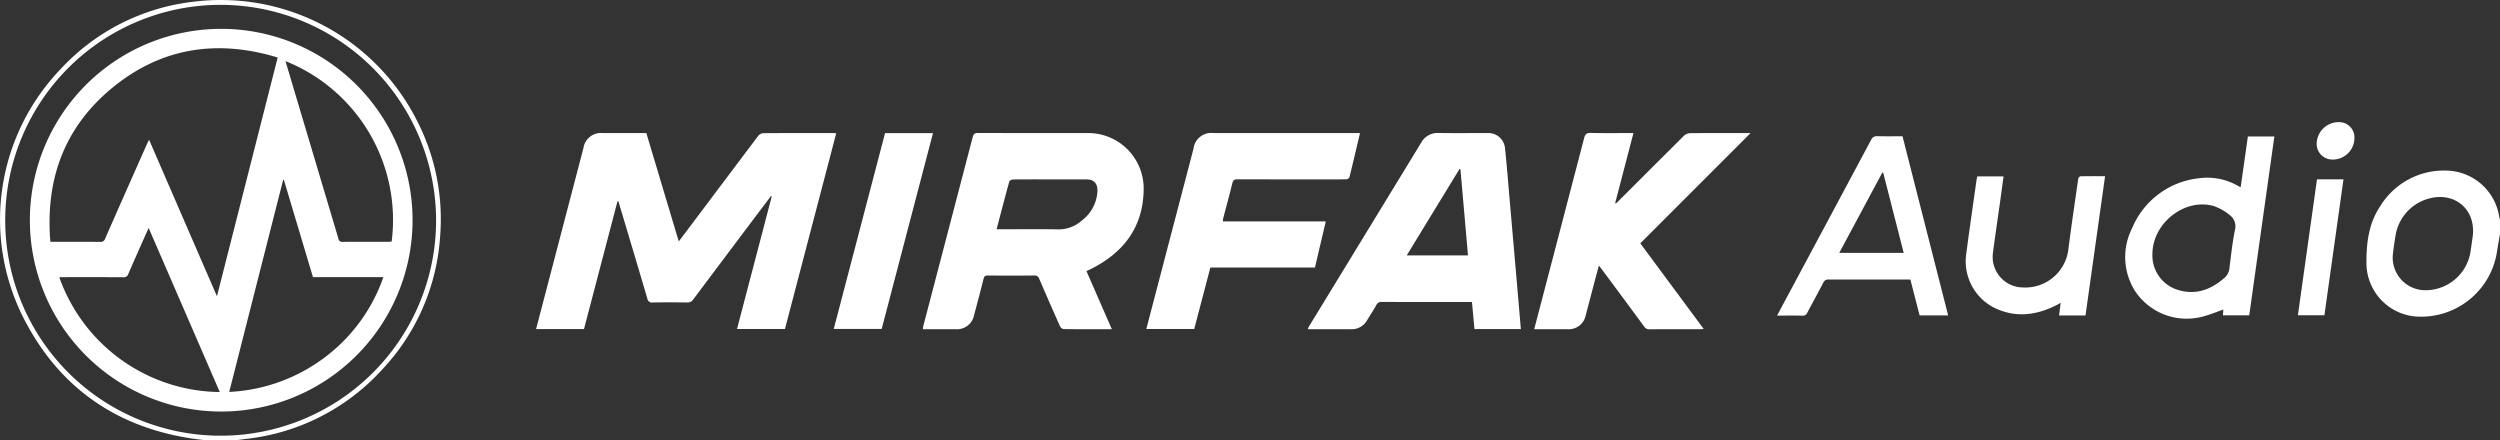
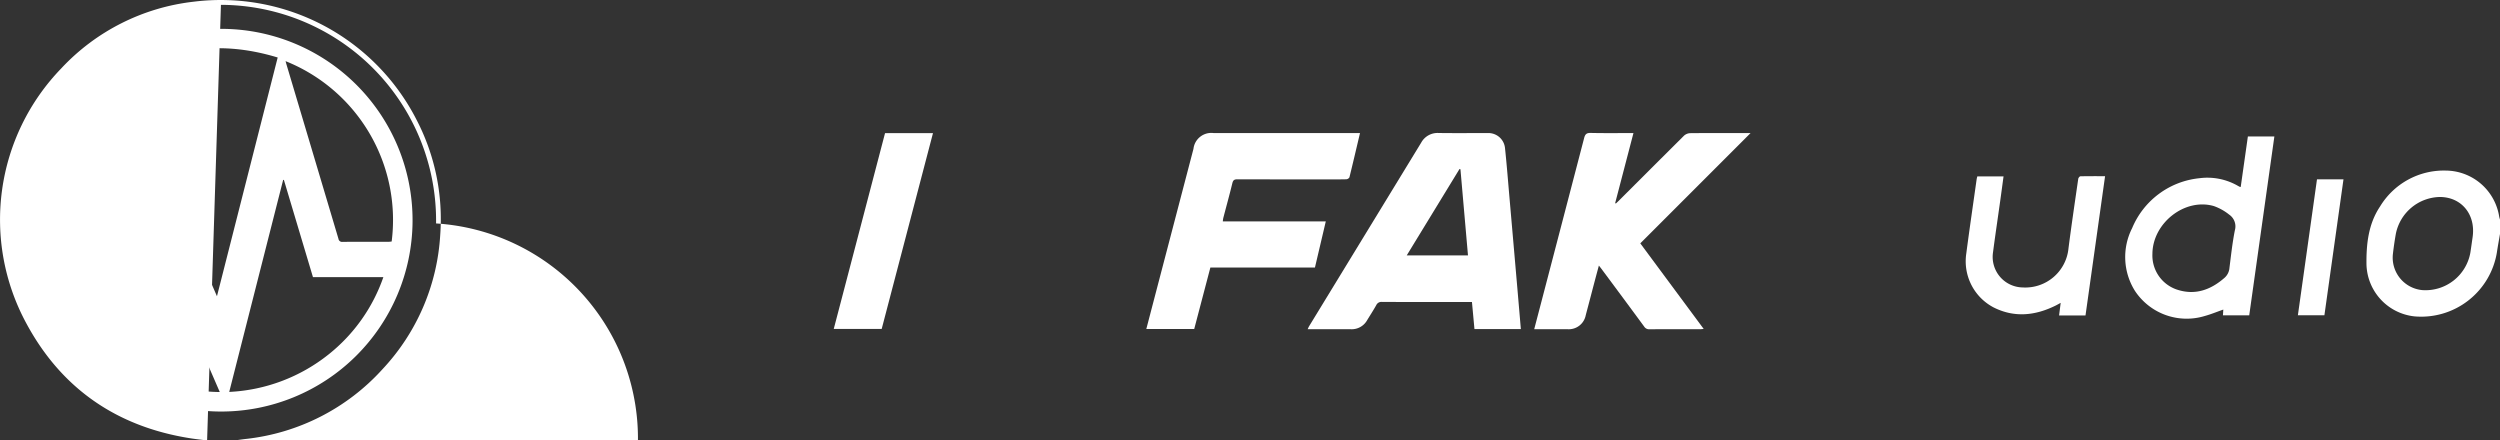
<svg xmlns="http://www.w3.org/2000/svg" width="402.824" height="70.976" viewBox="0 0 402.824 70.976">
  <rect x="0" y="0" width="402.824" height="70.976" fill="#333333" stroke="none" />
  <g id="a14e803d-46f3-4894-986d-a3f004b86397" data-name="Vrstva 2">
    <g id="ab01af69-c12d-4edc-ac61-33efbbe912fa" data-name="Vrstva 3">
      <path d="M402.824,37.694c-.167.985-.352,1.967-.497,2.956a12.363,12.363,0,0,1-13.289,10.328,8.649,8.649,0,0,1-7.729-8.371c-.039-3.256.298-6.512,2.181-9.324a12.017,12.017,0,0,1,10.643-5.798,8.776,8.776,0,0,1,8.558,7.404,4.508,4.508,0,0,0,.133.484ZM393.135,31.74a7.387,7.387,0,0,0-7.087,5.9q-.289,1.614-.476,3.247a5.255,5.255,0,0,0,4.772,5.861,7.346,7.346,0,0,0,7.707-6.05c.126-.827.24-1.656.36-2.484C398.939,34.575,396.64,31.754,393.135,31.74Z" fill="#fff" />
-       <path d="M33.37,70.976c-.928-.122-1.86-.223-2.784-.37C18.792,68.732,9.891,62.593,4.245,52.105A35.049,35.049,0,0,1,9.856,11.036,34.478,34.478,0,0,1,31.224.272,35.407,35.407,0,0,1,67.162,19.385a34.636,34.636,0,0,1,3.772,18.446,34.579,34.579,0,0,1-9.29,21.644A34.782,34.782,0,0,1,39.513,70.737c-.587.07-1.172.159-1.757.239ZM35.599.779A34.713,34.713,0,1,0,70.264,36.003,34.779,34.779,0,0,0,35.599.779Z" fill="#fff" />
-       <path d="M99.502,32.411q-2.699,10.292-5.403,20.607H86.379c.589-2.254,1.169-4.473,1.749-6.691q2.942-11.24,5.883-22.481a2.846,2.846,0,0,1,3.099-2.405c2.321,0,4.641,0,7.033,0l5.227,17.457c1.26-1.674,2.461-3.266,3.658-4.86q4.55-6.056,9.109-12.104a1.214,1.214,0,0,1,.804-.472c3.805-.031,7.61-.021,11.415-.02.106,0,.211.016.385.029Q130.606,37.26,126.478,53.015h-7.724q2.806-10.712,5.596-21.362l-.122-.062q-1,1.322-2,2.644-5.27,7.006-10.53,14.019a1.052,1.052,0,0,1-.96.481c-1.848-.022-3.698-.028-5.546.003a.75.75,0,0,1-.891-.643c-1.535-5.228-3.104-10.446-4.663-15.666Z" fill="#fff" />
-       <path d="M179.151,53.045c-2.681,0-5.238.01-7.795-.021a.836.836,0,0,1-.558-.461q-1.694-3.789-3.333-7.603a.775.775,0,0,0-.839-.571q-3.707.043-7.415.002c-.445-.004-.626.117-.736.56-.48,1.937-.998,3.864-1.515,5.791a2.807,2.807,0,0,1-2.983,2.303c-1.739.002-3.478,0-5.271,0a3.208,3.208,0,0,1,.049-.45q3.993-15.255,7.979-30.511c.133-.511.337-.66.866-.658,5.868.022,11.736.013,17.603.014a8.939,8.939,0,0,1,9.078,9.015c-.053,6.121-3.222,10.262-8.563,12.92-.208.104-.424.193-.662.301ZM160.58,36.942h.801c3.008,0,6.017-.035,9.024.015a5.621,5.621,0,0,0,3.945-1.453,6.277,6.277,0,0,0,2.48-4.753c.007-1.268-.6-1.844-1.865-1.847-1.955-.005-3.911-.001-5.866-.001s-3.911-.01-5.866.015c-.212.003-.565.173-.609.333C161.929,31.77,161.274,34.301,160.58,36.942Z" fill="#fff" />
+       <path d="M33.37,70.976c-.928-.122-1.86-.223-2.784-.37C18.792,68.732,9.891,62.593,4.245,52.105A35.049,35.049,0,0,1,9.856,11.036,34.478,34.478,0,0,1,31.224.272,35.407,35.407,0,0,1,67.162,19.385a34.636,34.636,0,0,1,3.772,18.446,34.579,34.579,0,0,1-9.29,21.644A34.782,34.782,0,0,1,39.513,70.737c-.587.07-1.172.159-1.757.239ZA34.713,34.713,0,1,0,70.264,36.003,34.779,34.779,0,0,0,35.599.779Z" fill="#fff" />
      <path d="M245.054,53.022h-7.476c-.132-1.433-.264-2.856-.403-4.362h-.633c-4.621,0-9.242.006-13.862-.009a.899.899,0,0,0-.919.509c-.459.825-.979,1.615-1.469,2.423a2.848,2.848,0,0,1-2.615,1.466c-2.298-.011-4.597-.003-6.973-.003.094-.197.149-.347.231-.481q9.029-14.786,18.058-29.573A2.998,2.998,0,0,1,231.811,21.43c2.622.036,5.244.009,7.866.012a2.687,2.687,0,0,1,2.827,2.447c.291,2.754.504,5.517.745,8.276q.625,7.156,1.245,14.312C244.681,48.637,244.864,50.797,245.054,53.022Zm-9.733-25.749-.153-.038L226.667,41.15h9.868C236.127,36.491,235.724,31.882,235.321,27.272Z" fill="#fff" />
      <path d="M264.3,39.21,274.516,53c-.244.02-.401.043-.558.044-2.73.002-5.459-.007-8.188.011a.923.923,0,0,1-.844-.434q-3.438-4.671-6.902-9.323c-.101-.136-.209-.268-.397-.507-.208.774-.393,1.457-.574,2.14-.514,1.95-1.021,3.902-1.541,5.85a2.784,2.784,0,0,1-2.946,2.264c-1.76.002-3.52,0-5.361,0,.395-1.51.774-2.957,1.153-4.404q3.454-13.199,6.894-26.401c.164-.634.403-.835,1.071-.82,2.253.052,4.508.02,6.874.02l-2.945,11.277.108.081c.157-.15.317-.296.471-.45q5.244-5.242,10.499-10.473a1.569,1.569,0,0,1,.99-.417c3.266-.031,6.532-.018,9.75-.018Z" fill="#fff" />
      <path d="M219.137,21.441c-.572,2.421-1.122,4.78-1.704,7.132a.646.646,0,0,1-.503.314c-1.096.029-2.192.015-3.289.015-4.751,0-9.502.007-14.254-.011-.496-.002-.698.129-.82.631-.455,1.877-.971,3.738-1.46,5.607a5.099,5.099,0,0,0-.077.55H213.623c-.59,2.508-1.162,4.938-1.748,7.429H195.027c-.874,3.325-1.735,6.599-2.603,9.903h-7.719c.575-2.197,1.143-4.373,1.712-6.548q2.943-11.241,5.886-22.482a2.89,2.89,0,0,1,3.253-2.539h23.582Z" fill="#fff" />
-       <path d="M286.338,50.852c.894-1.673,1.731-3.24,2.57-4.805q6.294-11.745,12.577-23.496a.984.984,0,0,1,1.042-.606c1.329.034,2.66.011,4.023.011,2.455,9.634,4.9,19.232,7.355,28.869h-4.598c-.492-1.913-.983-3.819-1.487-5.779h-.652c-4.169,0-8.339.007-12.508-.01a.849.849,0,0,0-.888.536c-.825,1.602-1.704,3.176-2.542,4.772a.795.795,0,0,1-.83.521C289.091,50.828,287.78,50.852,286.338,50.852Zm17.108-23.004-.151-.035-6.933,12.926h10.377C305.631,36.403,304.538,32.126,303.446,27.849Z" fill="#fff" />
      <path d="M362.2,21.99h4.268c-1.353,9.624-2.7,19.207-4.051,28.824h-4.237l.062-.934c-1.001.35-1.967.755-2.97,1.029a9.987,9.987,0,0,1-11.264-4.031,10.263,10.263,0,0,1-.458-10.117,13.168,13.168,0,0,1,10.802-8.04,9.863,9.863,0,0,1,6.106,1.148c.132.072.262.148.395.217a1.057,1.057,0,0,0,.192.044Q361.622,26.059,362.2,21.99ZM346.818,40.905a5.797,5.797,0,0,0,3.88,5.732c2.936,1,5.47.106,7.727-1.864a2.366,2.366,0,0,0,.806-1.603c.254-2.022.475-4.054.87-6.05a2.29,2.29,0,0,0-.897-2.525,8.424,8.424,0,0,0-2.494-1.393C352.04,31.856,346.848,35.938,346.818,40.905Z" fill="#fff" />
      <path d="M142.606,21.456h7.724l-8.263,31.542h-7.725C137.094,42.491,139.843,32,142.606,21.456Z" fill="#fff" />
      <path d="M336.036,50.83h-4.258l.259-2.031c-.328.177-.558.31-.795.428-3.296,1.639-6.667,1.998-10.027.3a8.391,8.391,0,0,1-4.393-8.638c.523-4.002,1.111-7.996,1.673-11.993.021-.148.065-.292.107-.473H322.83c-.181,1.331-.354,2.64-.537,3.948-.389,2.786-.805,5.568-1.169,8.357a4.919,4.919,0,0,0,4.796,5.588,6.992,6.992,0,0,0,7.379-6.337c.48-3.726,1.03-7.444,1.567-11.162.022-.156.223-.407.345-.41,1.305-.03,2.61-.019,3.979-.019C338.131,35.92,337.084,43.372,336.036,50.83Z" fill="#fff" />
      <path d="M373.335,28.898h4.269l-3.073,21.9h-4.274C371.283,43.499,372.306,36.216,373.335,28.898Z" fill="#fff" />
-       <path d="M379.368,22.29a3.486,3.486,0,0,1-3.657,3.414,2.516,2.516,0,0,1-2.427-2.512,3.54,3.54,0,0,1,3.904-3.493A2.458,2.458,0,0,1,379.368,22.29Z" fill="#fff" />
      <path d="M35.61,66.311A30.831,30.831,0,1,1,66.474,35.776,30.84,30.84,0,0,1,35.61,66.311ZM8.116,38.963c2.794,0,5.414-.013,8.034.013a.738.738,0,0,0,.795-.543q3.346-7.6,6.72-15.188c.096-.216.203-.427.351-.737L34.958,47.735c3.289-12.93,6.524-25.649,9.785-38.47C34.91,6.279,25.882,7.693,17.991,14.234,10.318,20.593,7.286,29,8.116,38.963ZM36.935,63.15a27.814,27.814,0,0,0,16.036-6.063A27.351,27.351,0,0,0,61.77,44.658H50.428L45.741,28.985l-.119.011ZM23.949,36.727c-1.15,2.592-2.23,4.999-3.279,7.418a.732.732,0,0,1-.801.527c-3.18-.022-6.36-.012-9.541-.012H9.551A27.728,27.728,0,0,0,35.412,63.167ZM46.015,9.853c.056.212.085.335.121.456q4.203,14.086,8.4,28.174a.585.585,0,0,0,.677.488c2.471-.016,4.942-.007,7.413-.011a4.577,4.577,0,0,0,.483-.049A27.56,27.56,0,0,0,46.015,9.853Z" fill="#fff" />
    </g>
  </g>
</svg>